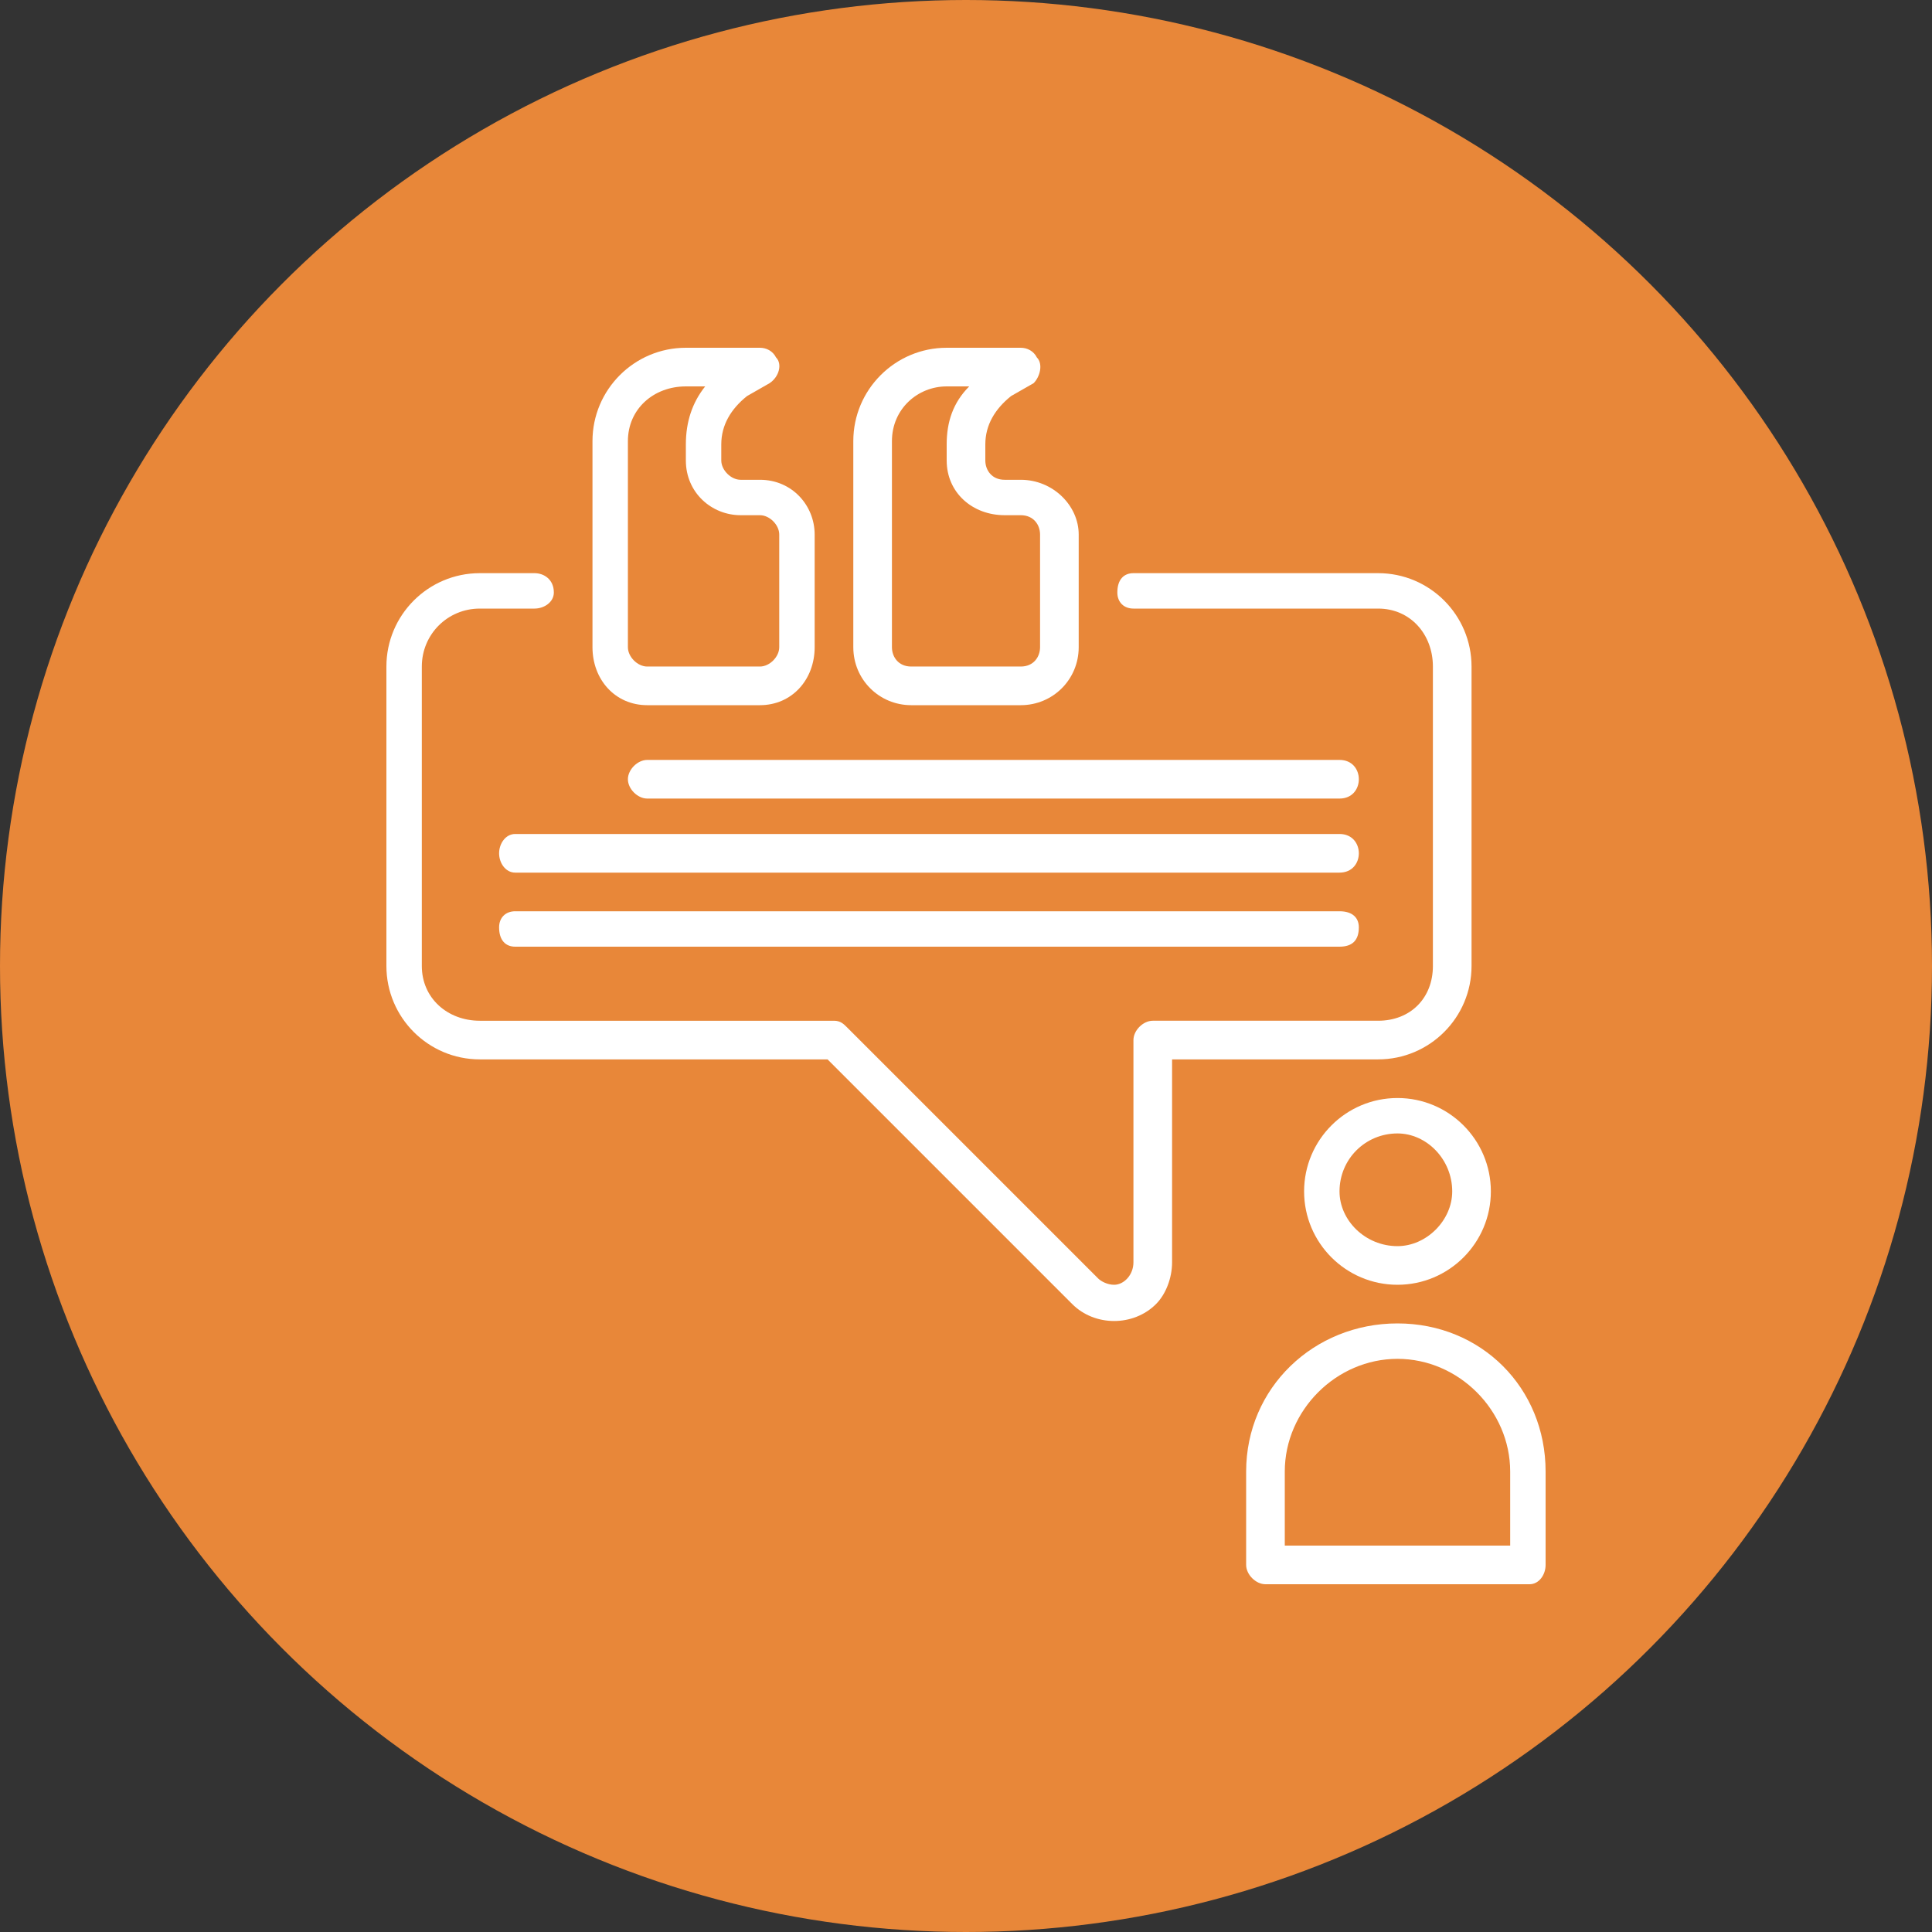
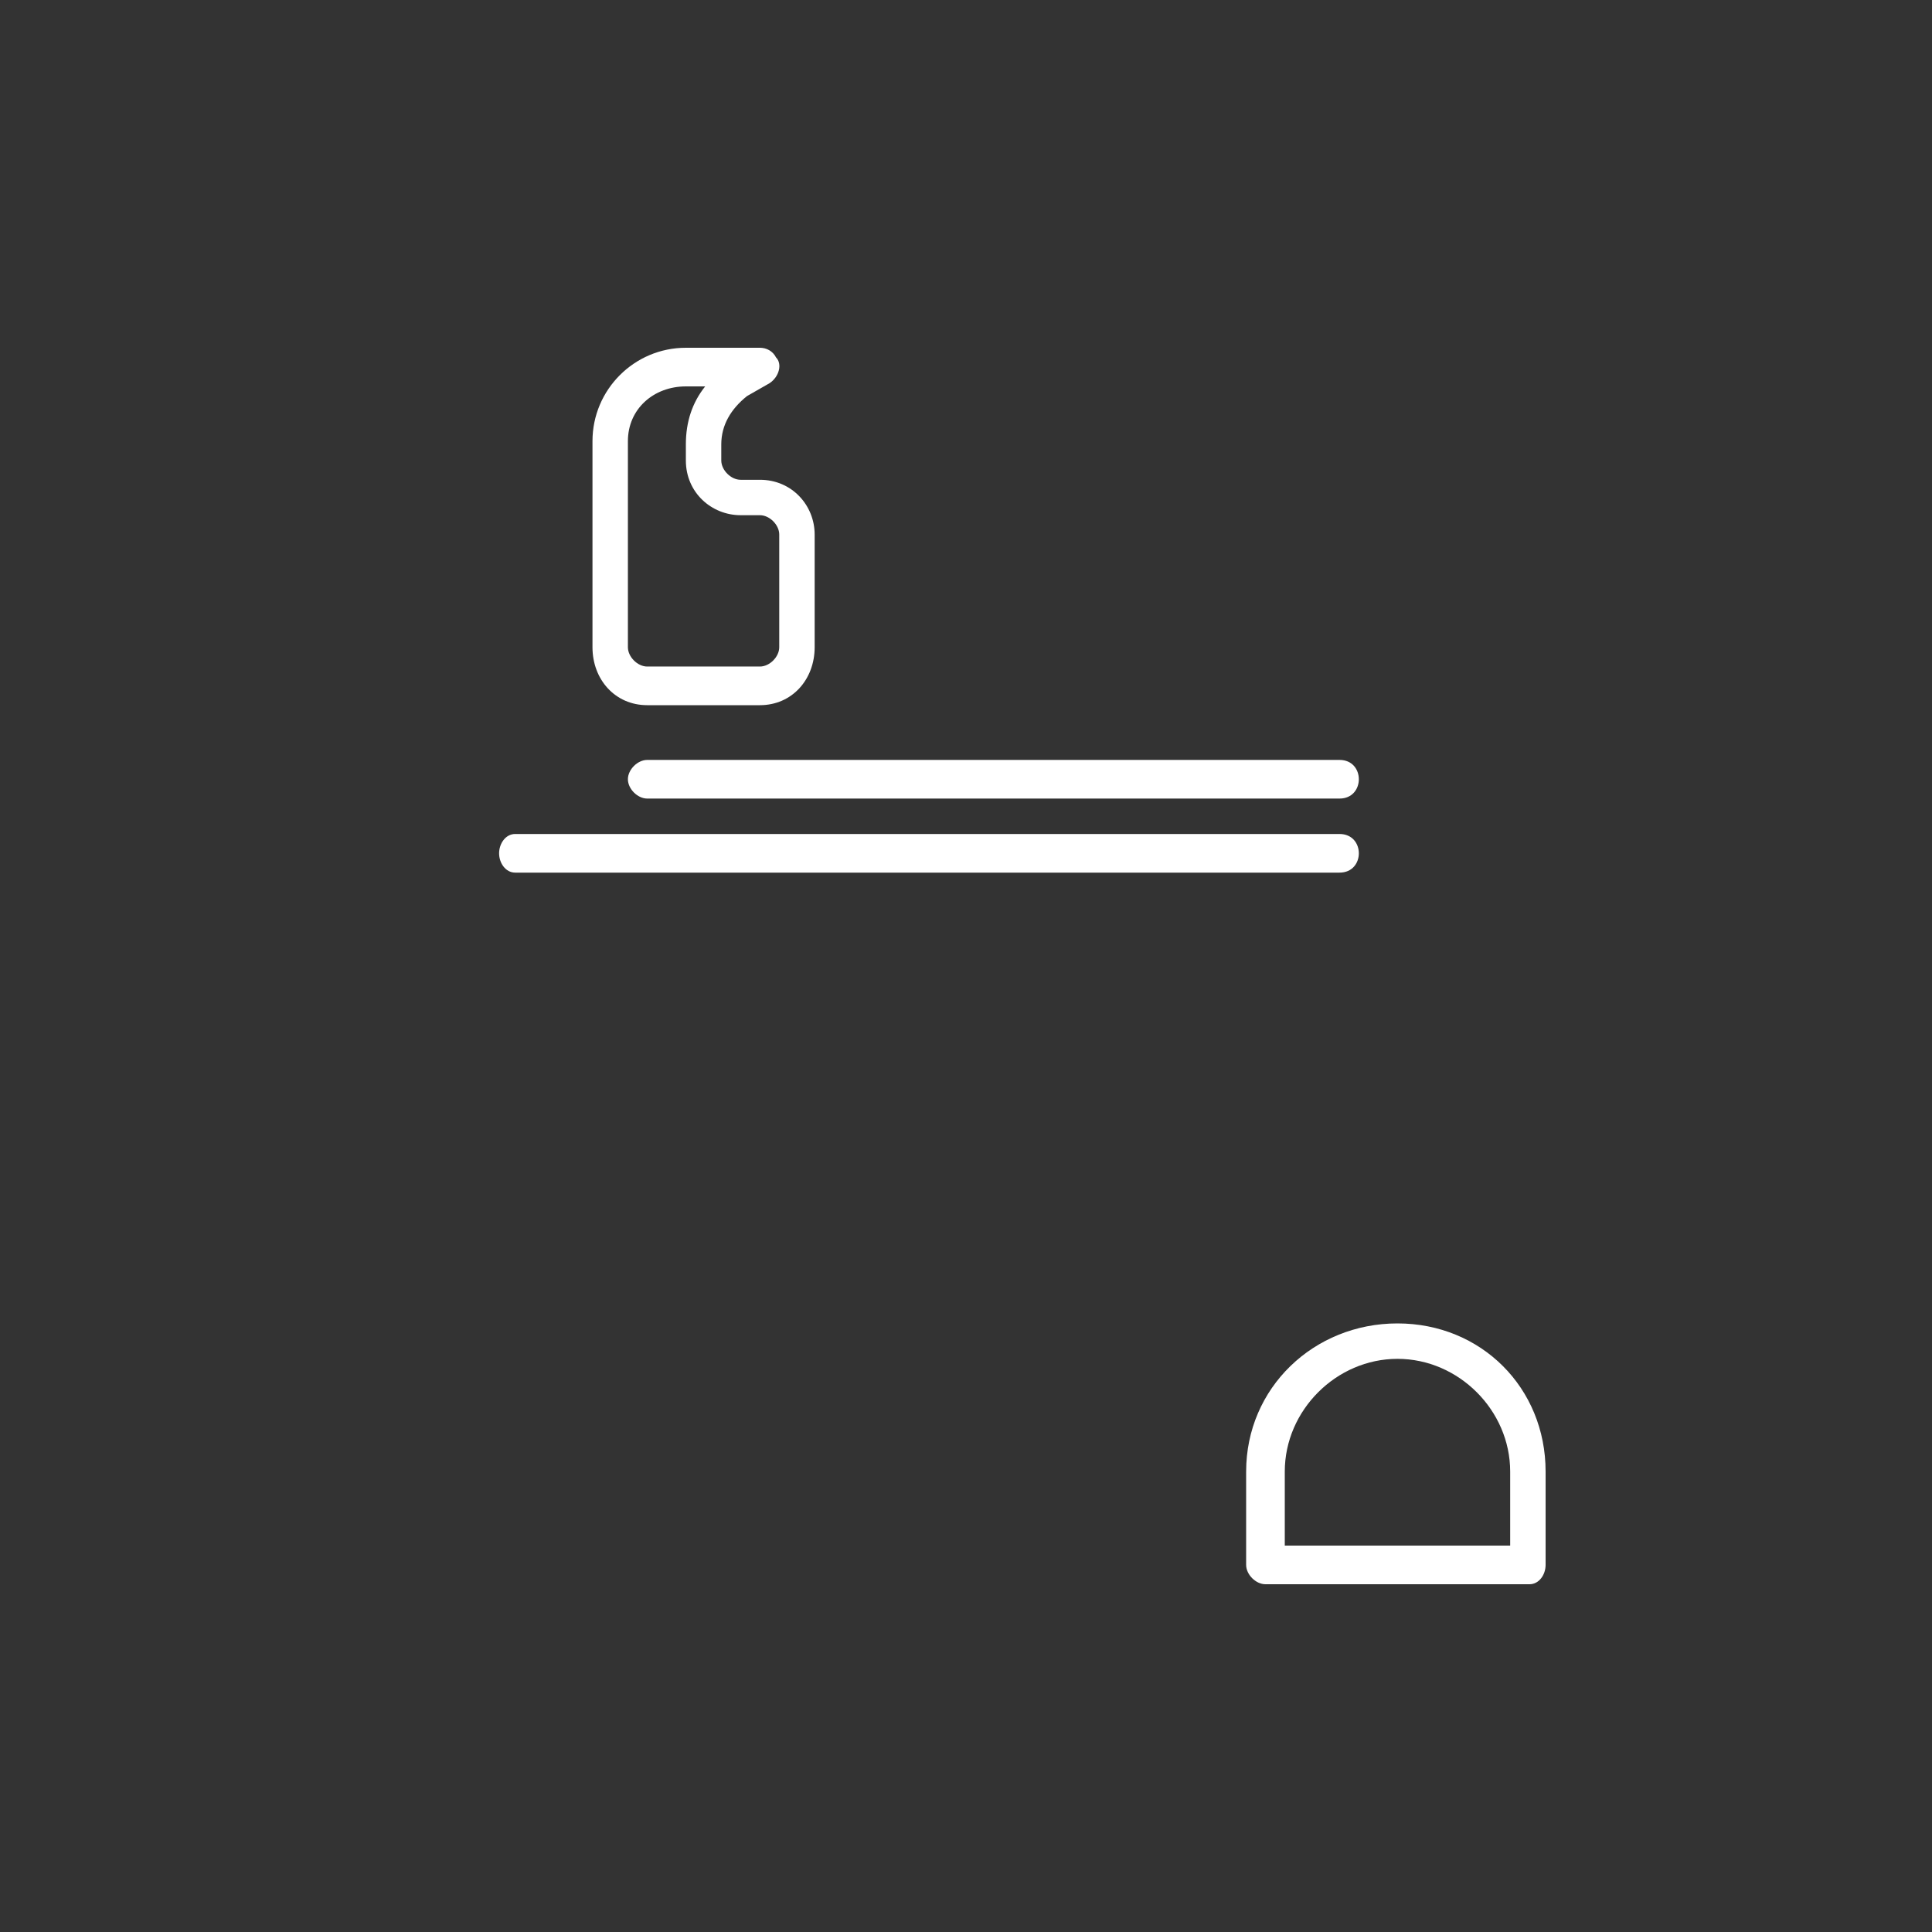
<svg xmlns="http://www.w3.org/2000/svg" xml:space="preserve" width="600px" height="600px" style="shape-rendering:geometricPrecision; text-rendering:geometricPrecision; image-rendering:optimizeQuality; fill-rule:evenodd; clip-rule:evenodd" viewBox="0 0 600 600">
  <rect x="0" y="0" width="600" height="600" fill="#333333" stroke="none" />
  <defs>
    <style type="text/css"> .fil0 {fill:#E88739} .fil1 {fill:white;fill-rule:nonzero} </style>
  </defs>
  <g id="Layer_x0020_1">
    <g id="_1660117658384">
-       <circle class="fil0" cx="300" cy="300" r="300" />
      <g>
-         <path class="fil1" d="M277 137c0,-10 8,-17 17,-17l7 0c-5,5 -7,11 -7,18l0 5c0,10 8,17 18,17l5 0c4,0 6,3 6,6l0 35c0,3 -2,6 -6,6l-34 0c-4,0 -6,-3 -6,-6l0 -64zm6 82l34 0c10,0 18,-8 18,-18l0 -35c0,-9 -8,-17 -18,-17l-5 0c-4,0 -6,-3 -6,-6l0 -5c0,-6 3,-11 8,-15l7 -4c2,-2 3,-6 1,-8 -1,-2 -3,-3 -5,-3l-23 0c-16,0 -29,13 -29,29l0 64c0,10 8,18 18,18z" />
        <path class="fil1" d="M195 137c0,-10 8,-17 18,-17l6 0c-4,5 -6,11 -6,18l0 5c0,10 8,17 17,17l6 0c3,0 6,3 6,6l0 35c0,3 -3,6 -6,6l-35 0c-3,0 -6,-3 -6,-6l0 -64zm6 82l35 0c10,0 17,-8 17,-18l0 -35c0,-9 -7,-17 -17,-17l-6 0c-3,0 -6,-3 -6,-6l0 -5c0,-6 3,-11 8,-15l7 -4c3,-2 4,-6 2,-8 -1,-2 -3,-3 -5,-3l-23 0c-16,0 -29,13 -29,29l0 64c0,10 7,18 17,18z" />
-         <path class="fil1" d="M434 387c-10,0 -18,-8 -18,-17 0,-10 8,-18 18,-18 9,0 17,8 17,18 0,9 -8,17 -17,17zm0 -46c-16,0 -29,13 -29,29 0,16 13,29 29,29 16,0 29,-13 29,-29 0,-16 -13,-29 -29,-29z" />
        <path class="fil1" d="M469 480l-70 0 0 -23c0,-19 16,-35 35,-35 19,0 35,16 35,35l0 23zm-35 -69c-26,0 -47,20 -47,46l0 29c0,3 3,6 6,6l0 0 82 0c3,0 5,-3 5,-6l0 0 0 -29c0,-26 -20,-46 -46,-46z" />
-         <path class="fil1" d="M457 300l0 -93c0,-16 -13,-29 -29,-29l-76 0c-3,0 -5,2 -5,6 0,3 2,5 5,5l76 0c10,0 17,8 17,18l0 93c0,10 -7,17 -17,17l-70 0c-3,0 -6,3 -6,6l0 0 0 69c0,4 -3,7 -6,7 -2,0 -4,-1 -5,-2l-78 -78c-1,-1 -2,-2 -4,-2l-110 0c-10,0 -18,-7 -18,-17l0 -93c0,-10 8,-18 18,-18l17 0c3,0 6,-2 6,-5 0,-4 -3,-6 -6,-6l-17 0c-16,0 -29,13 -29,29l0 93c0,16 13,29 29,29l108 0 76 76c7,7 19,7 26,0 3,-3 5,-8 5,-13l0 -63 64 0c16,0 29,-13 29,-29z" />
        <path class="fil1" d="M416 236l-215 0c-3,0 -6,3 -6,6 0,3 3,6 6,6l215 0c4,0 6,-3 6,-6 0,-3 -2,-6 -6,-6z" />
        <path class="fil1" d="M416 259l-256 0c-3,0 -5,3 -5,6 0,3 2,6 5,6l256 0c4,0 6,-3 6,-6 0,-3 -2,-6 -6,-6z" />
-         <path class="fil1" d="M416 283l-256 0c-3,0 -5,2 -5,5 0,4 2,6 5,6l256 0c4,0 6,-2 6,-6 0,-3 -2,-5 -6,-5z" />
      </g>
    </g>
  </g>
</svg>